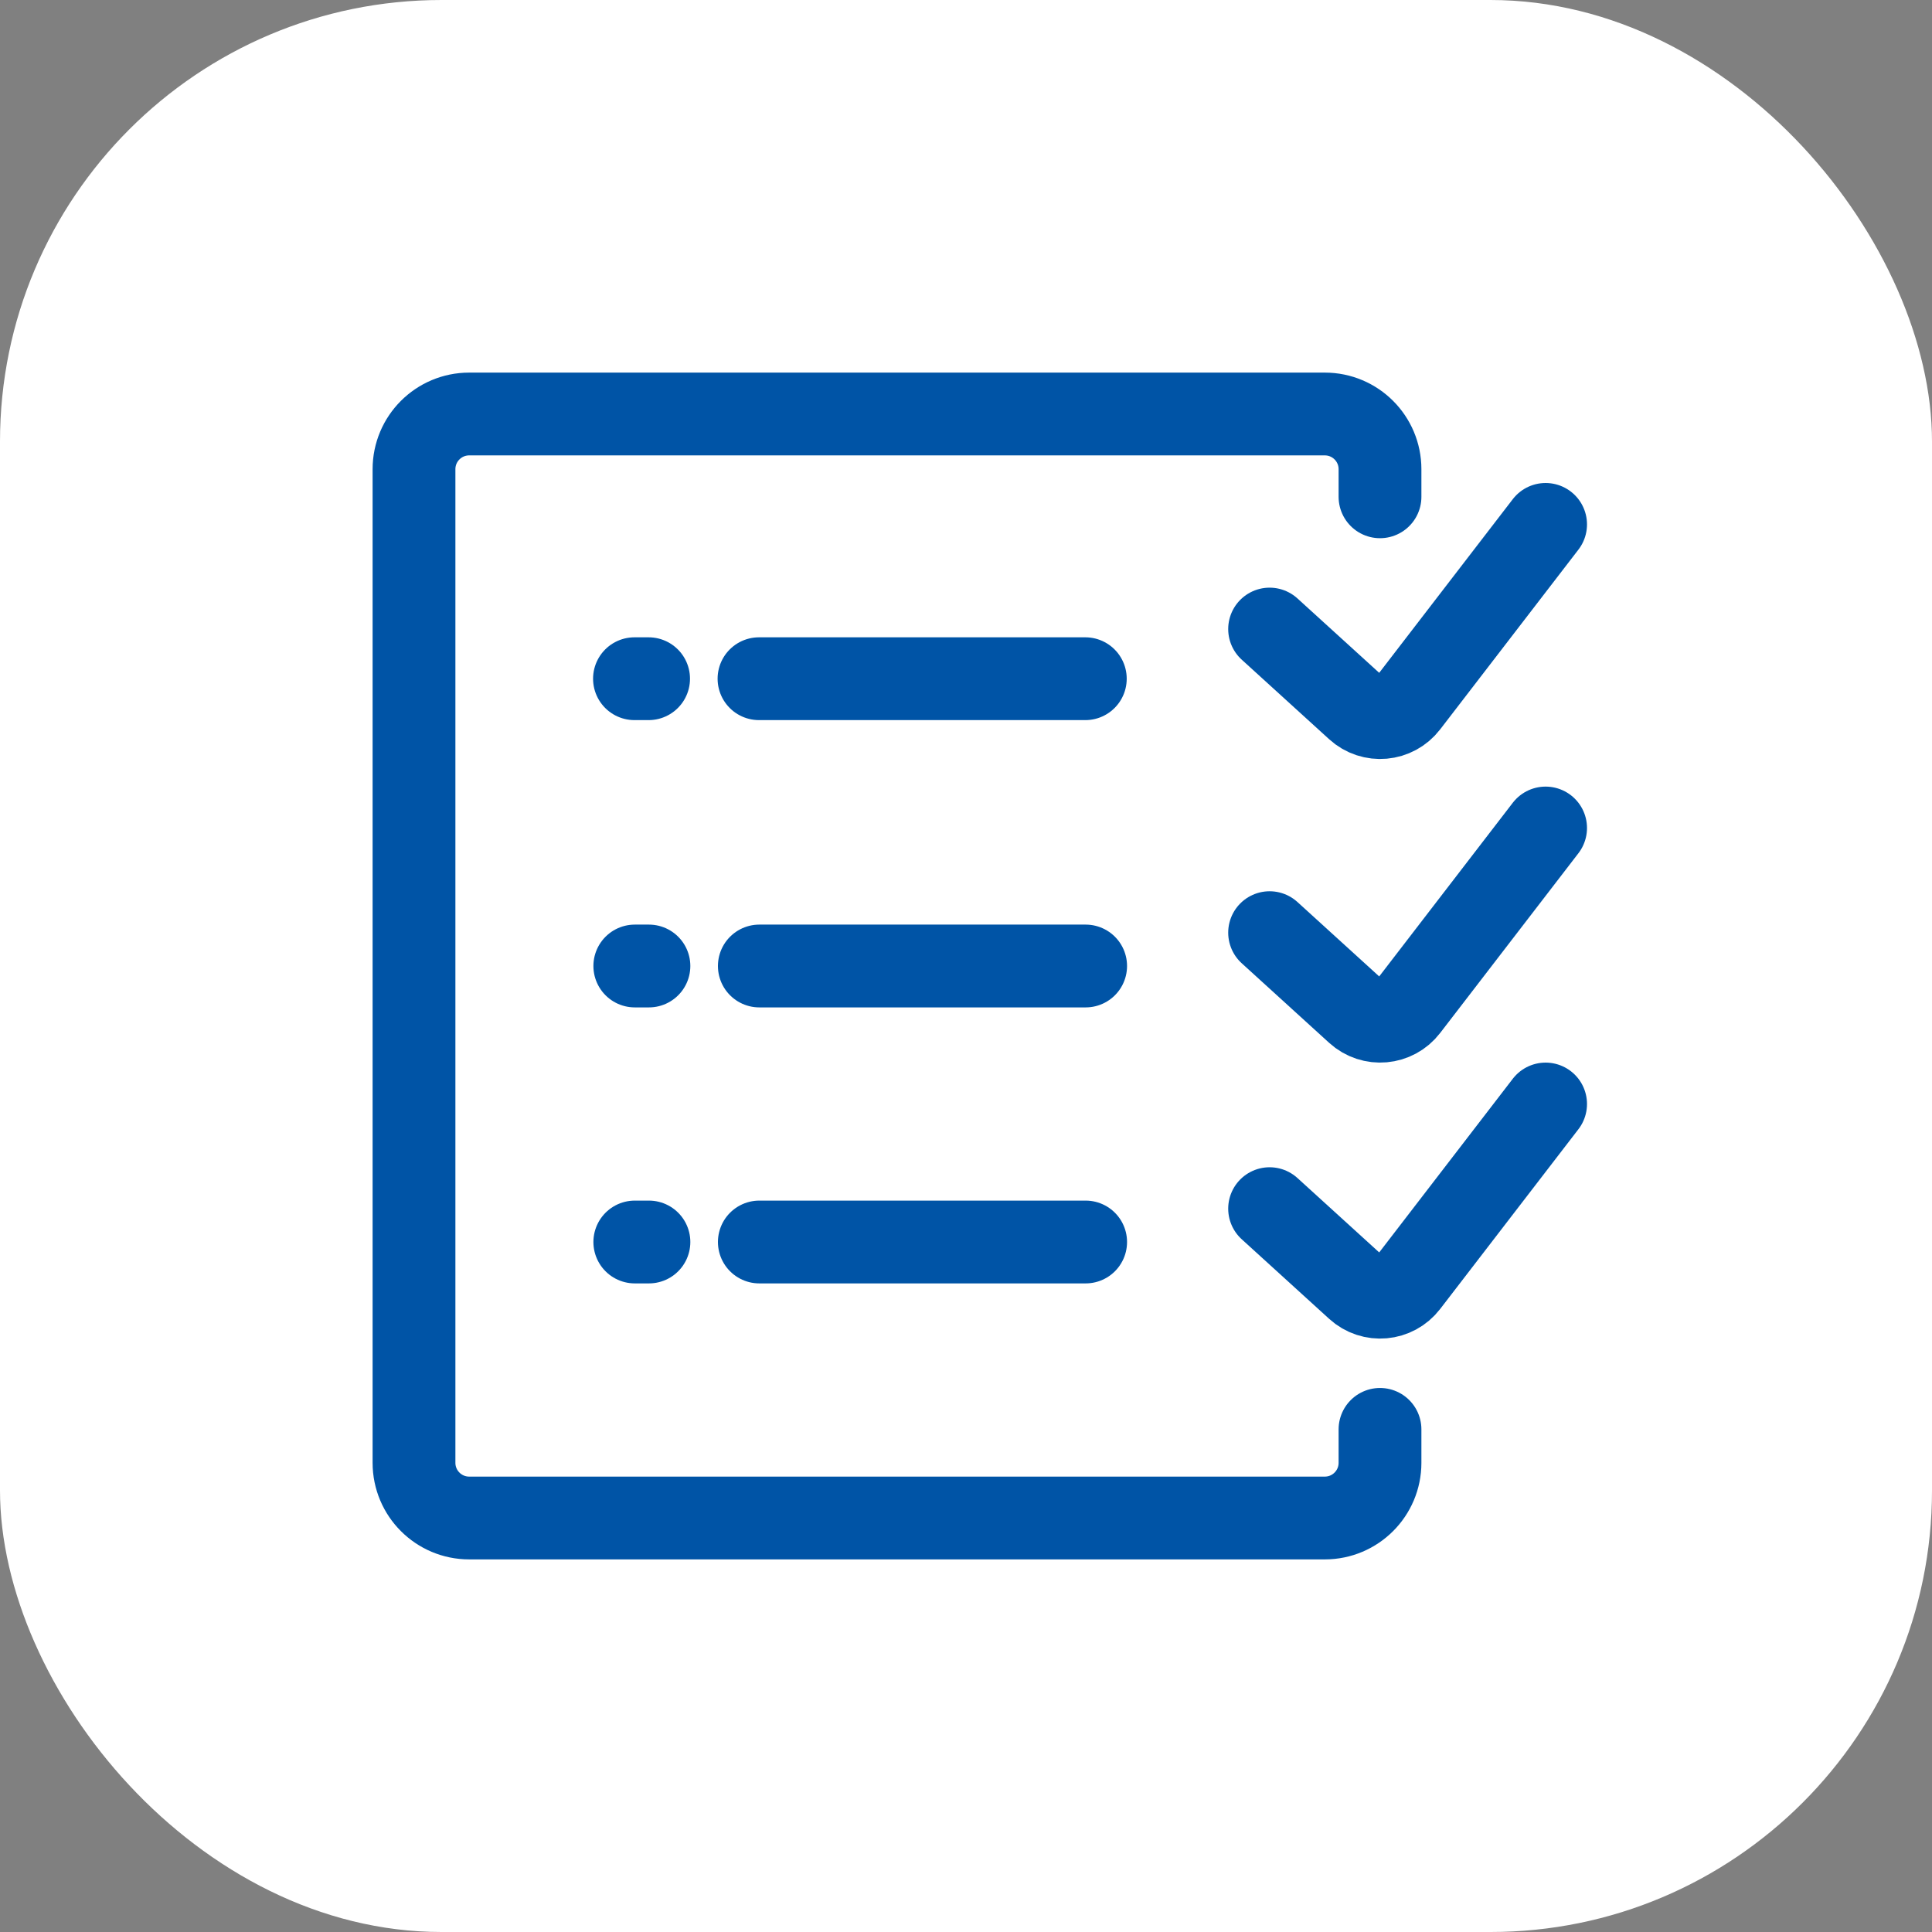
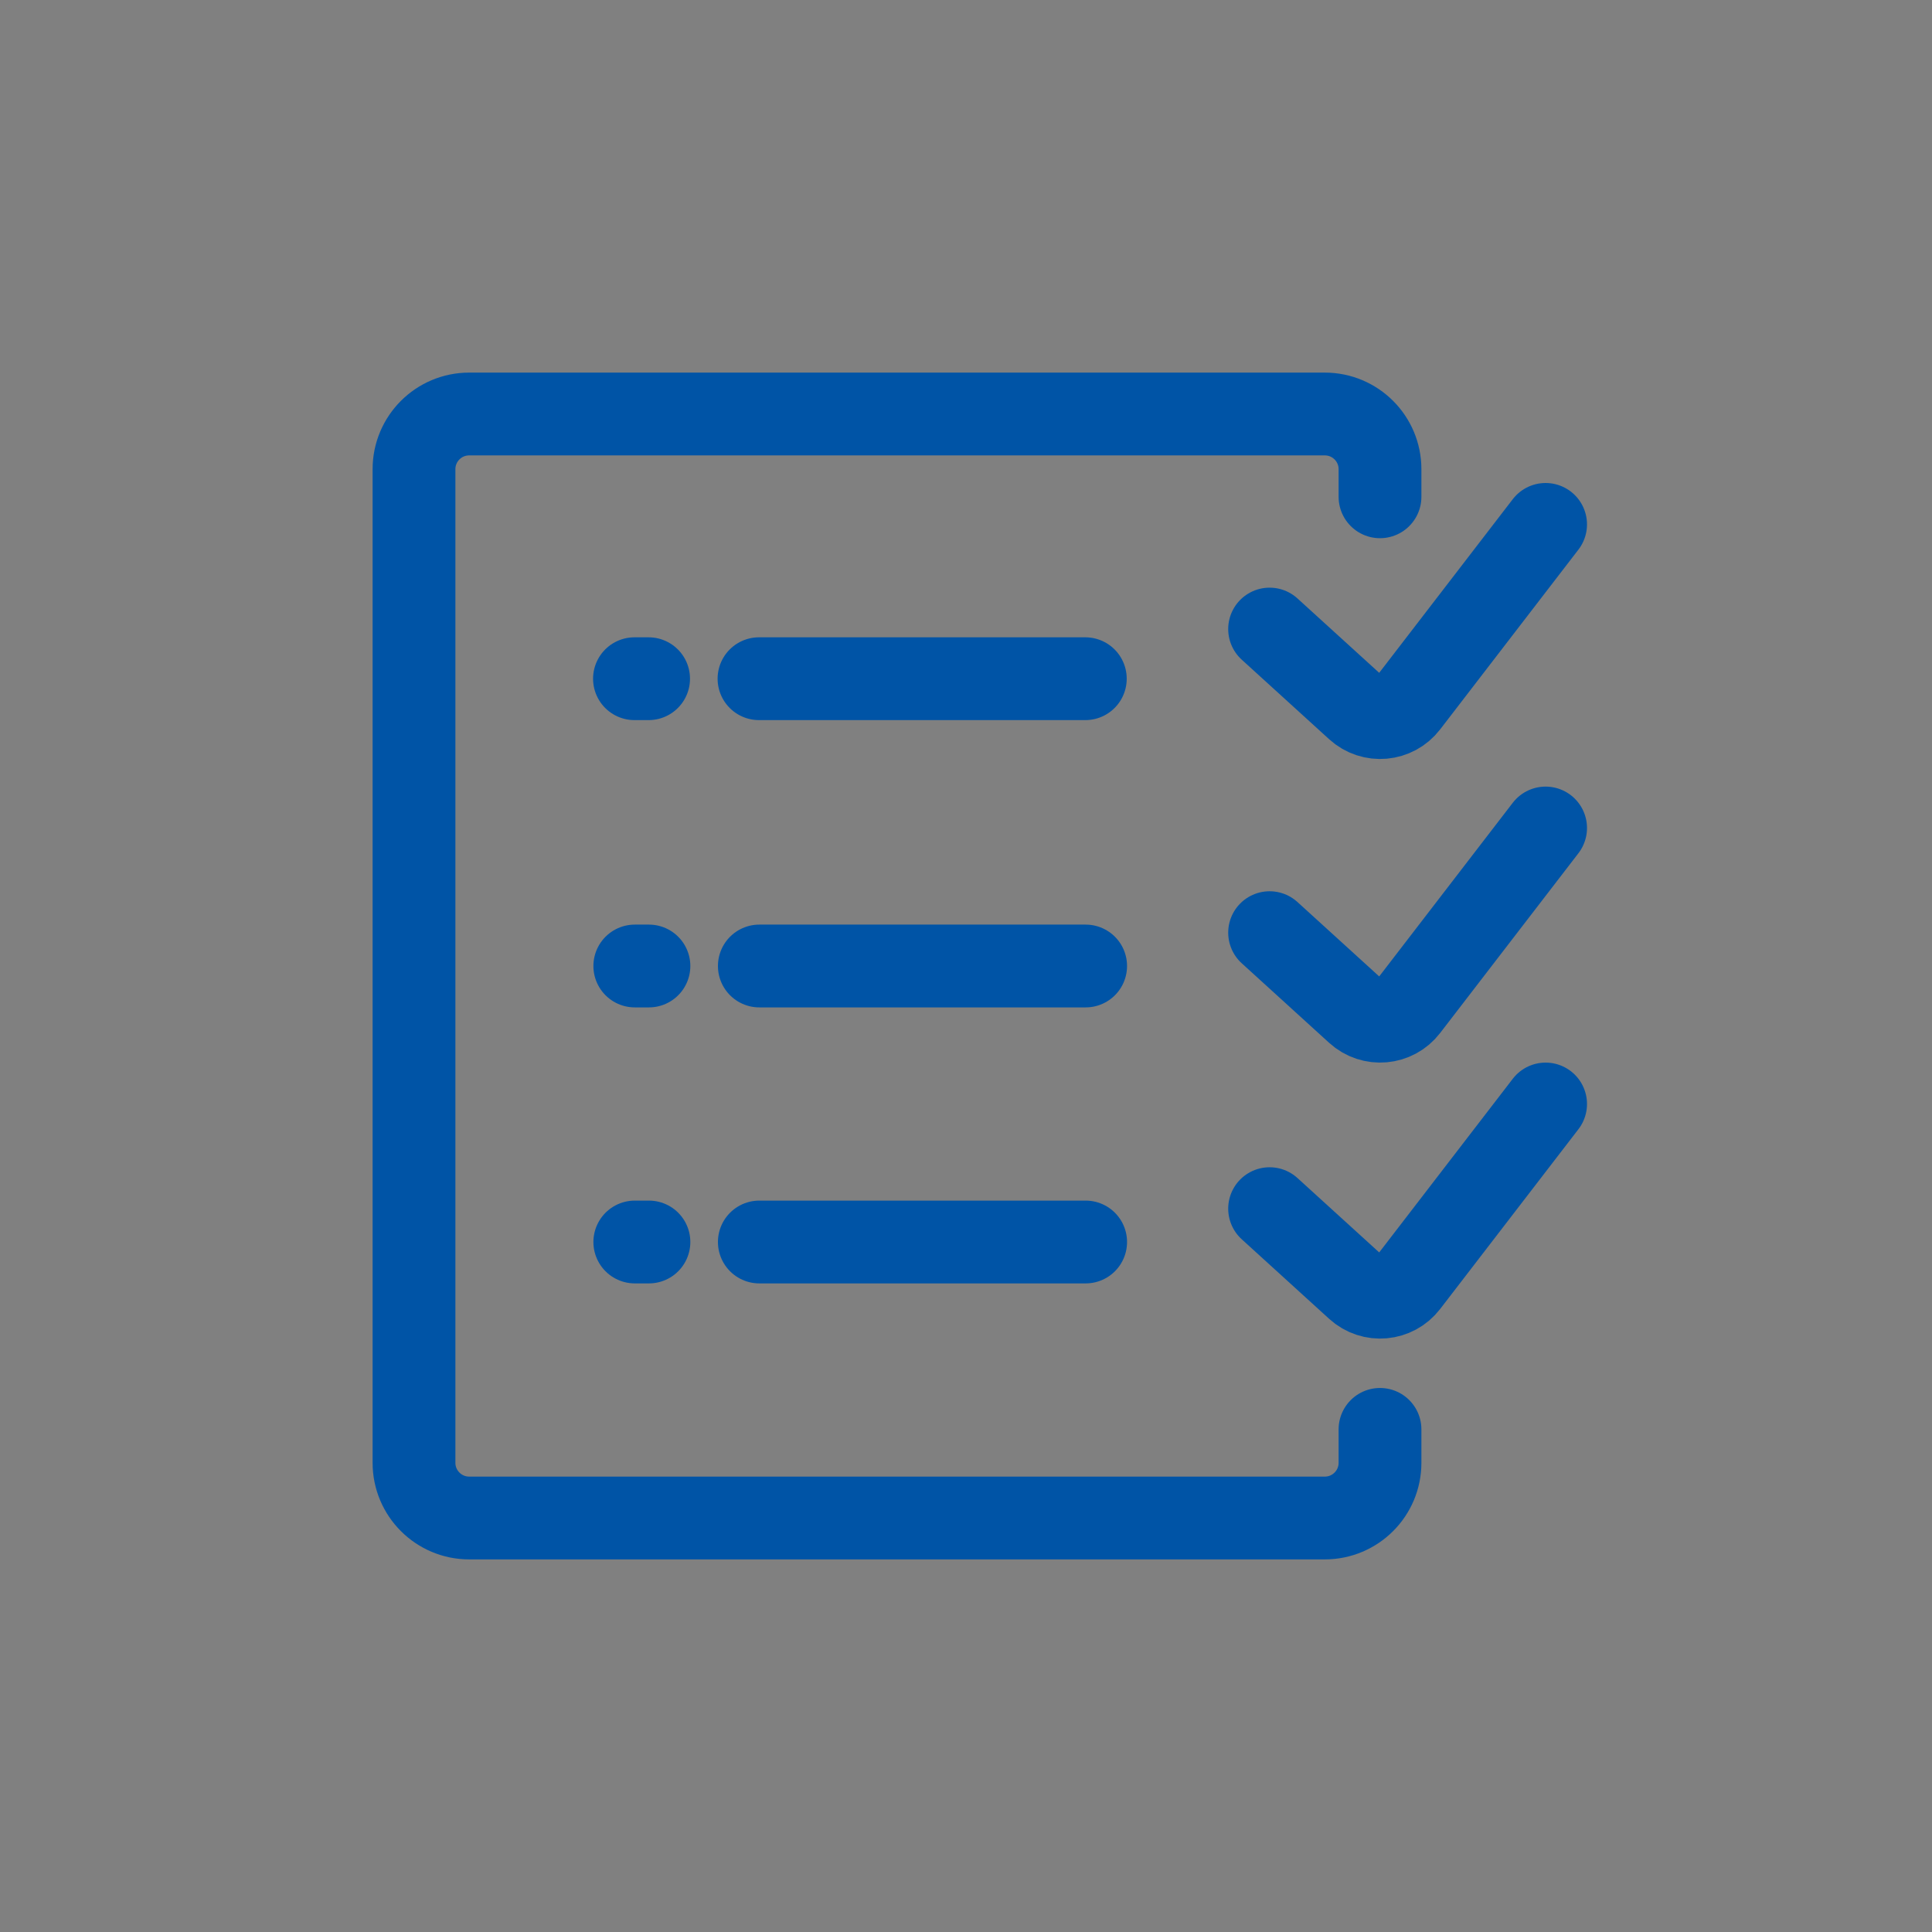
<svg xmlns="http://www.w3.org/2000/svg" width="70" height="70" viewBox="0 0 70 70" fill="none">
  <rect x="0" y="0" width="70" height="70" fill="#808080" stroke="none" />
-   <rect width="70" height="70" rx="16" fill="white" />
  <path d="M50 18V17C50 15.895 49.105 15 48 15H17C15.895 15 15 15.895 15 17V53C15 54.105 15.895 55 17 55H48C49.105 55 50 54.105 50 53V51.789" stroke="#0054A6" stroke-width="3" stroke-linecap="round" stroke-linejoin="round" />
  <path d="M22.988 24.591H23.5M39.323 24.591H27.5" stroke="#0054A6" stroke-width="3" stroke-linecap="round" stroke-linejoin="round" />
  <path d="M23 35H23.512M39.335 35H27.512" stroke="#0054A6" stroke-width="3" stroke-linecap="round" stroke-linejoin="round" />
  <path d="M23 45H23.512M39.335 45H27.512" stroke="#0054A6" stroke-width="3" stroke-linecap="round" stroke-linejoin="round" />
  <path d="M46 22.792L49.168 25.675C49.708 26.166 50.546 26.091 50.991 25.512L56 19" stroke="#0054A6" stroke-width="3" stroke-linecap="round" stroke-linejoin="round" />
  <path d="M46 33.792L49.168 36.675C49.708 37.166 50.546 37.091 50.991 36.512L56 30" stroke="#0054A6" stroke-width="3" stroke-linecap="round" stroke-linejoin="round" />
  <path d="M46 43.792L49.168 46.675C49.708 47.166 50.546 47.091 50.991 46.512L56 40" stroke="#0054A6" stroke-width="3" stroke-linecap="round" stroke-linejoin="round" />
</svg>